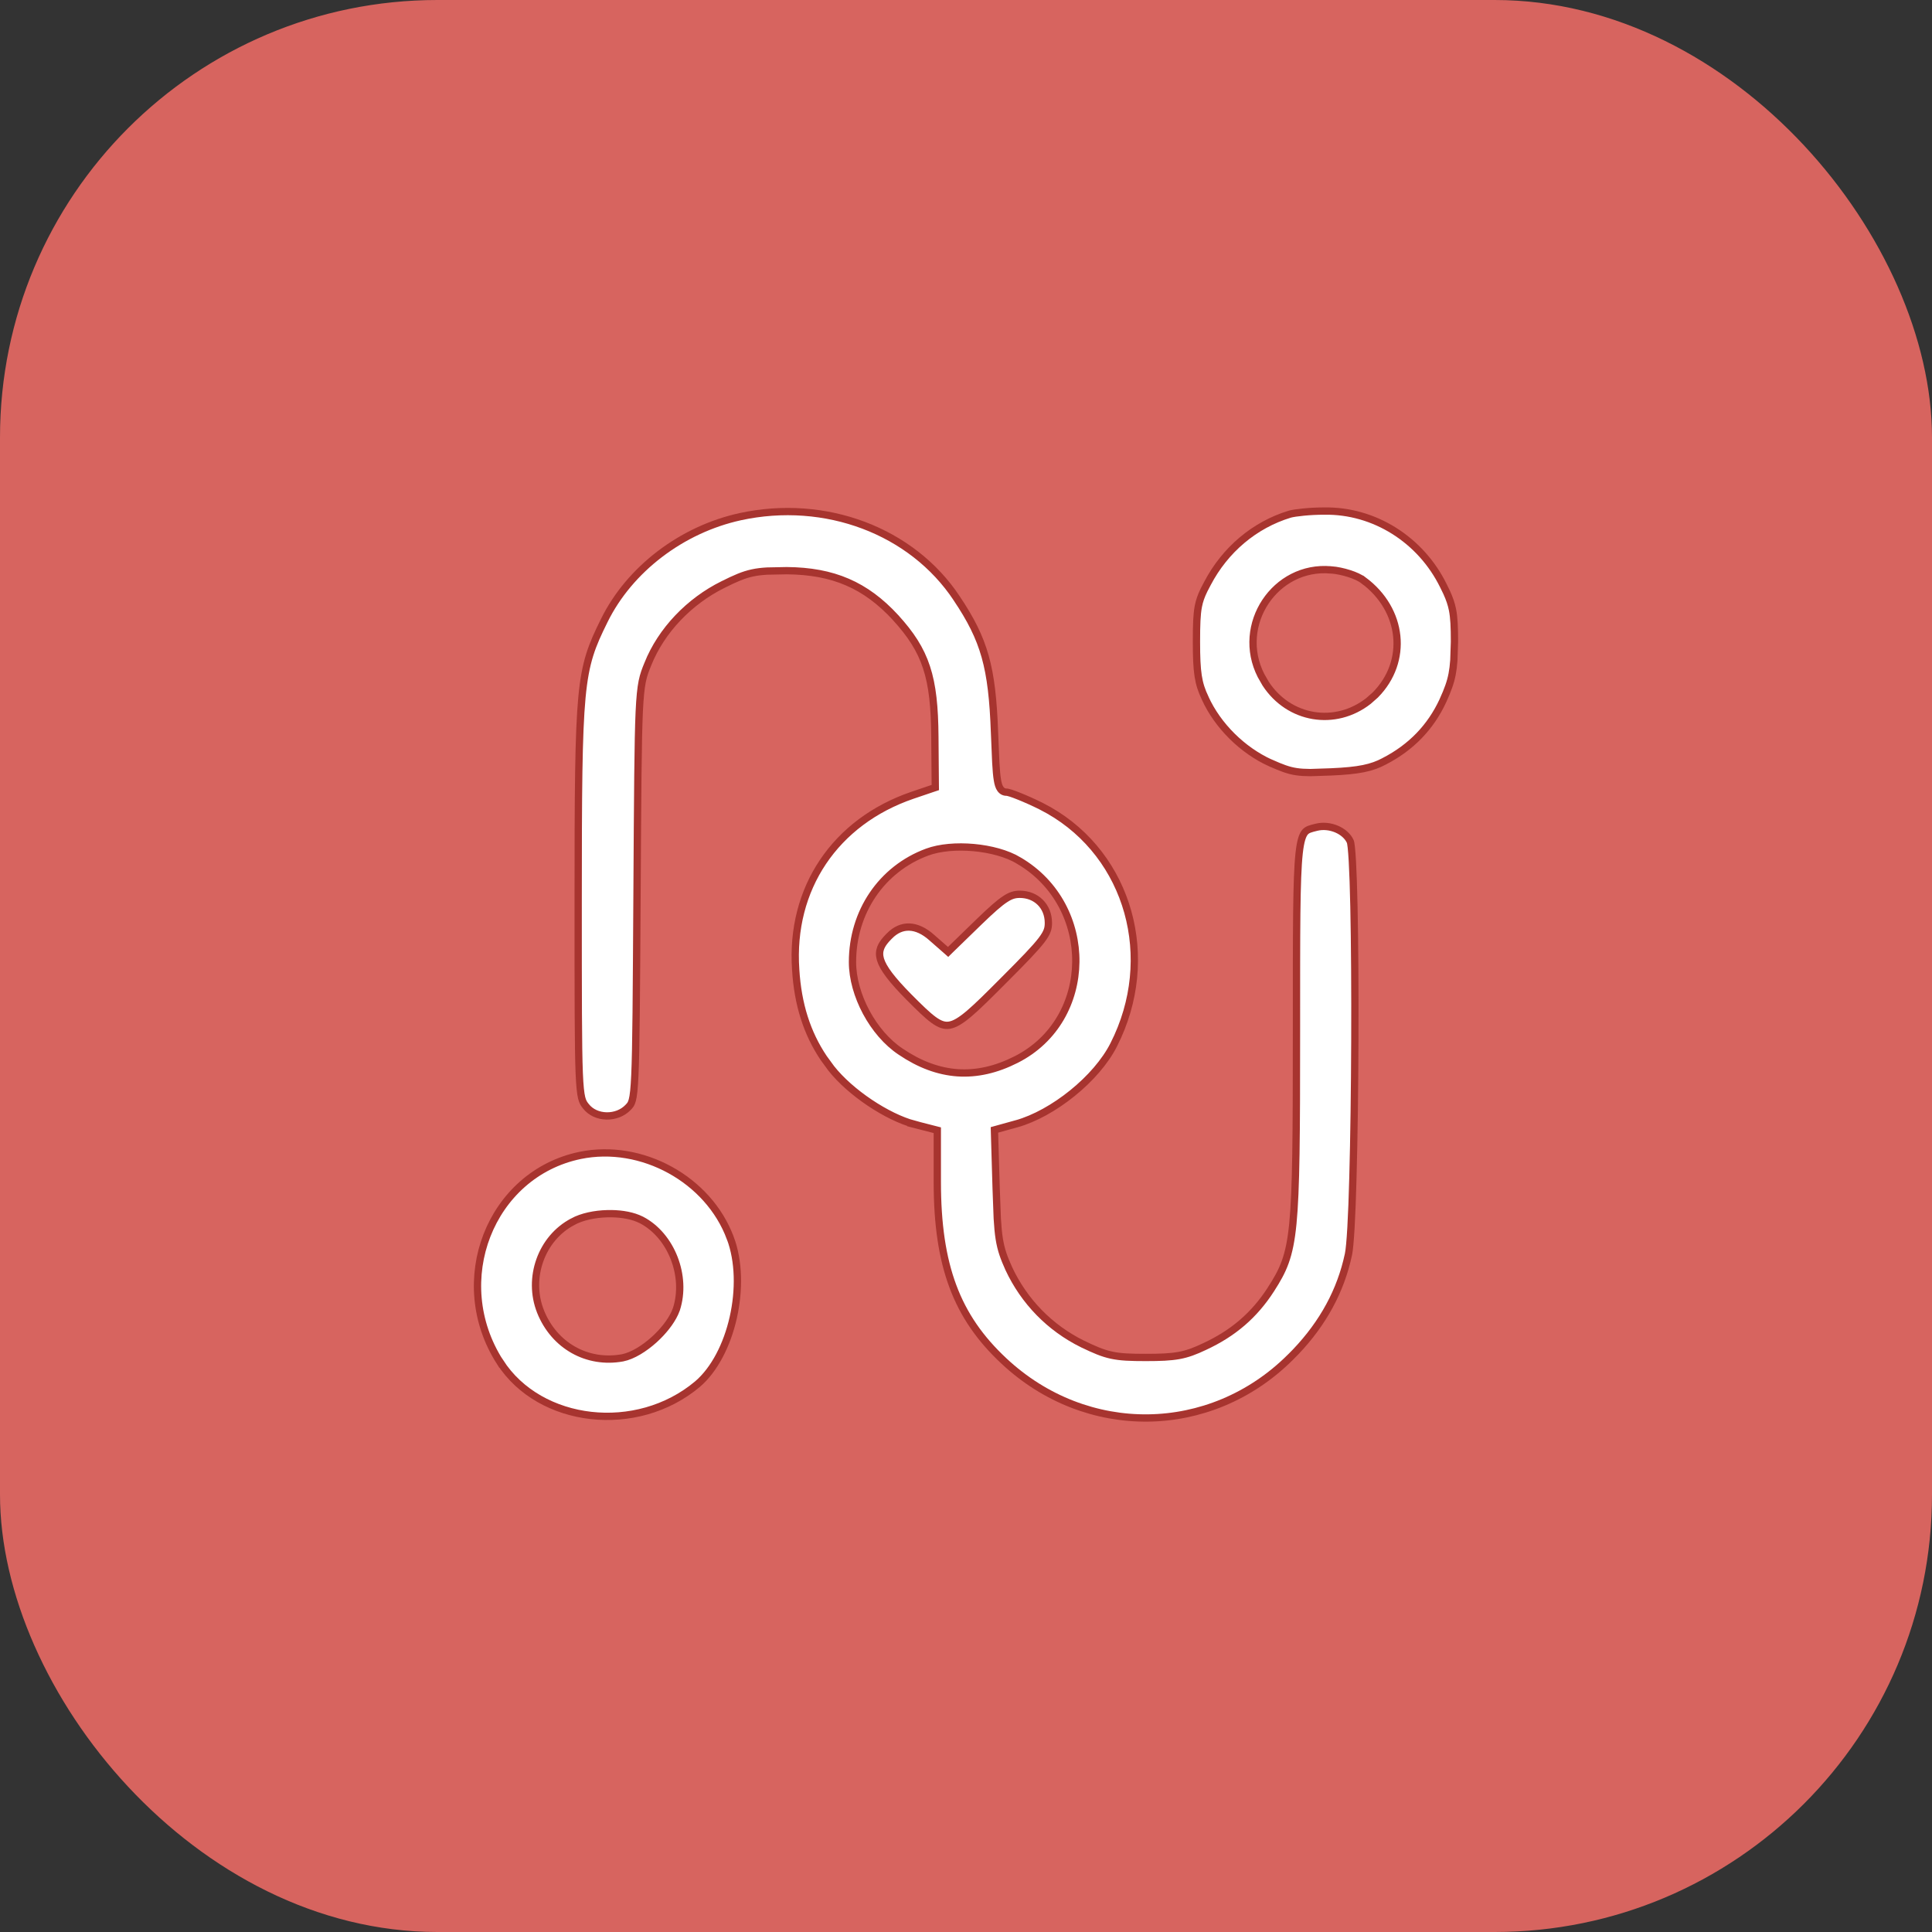
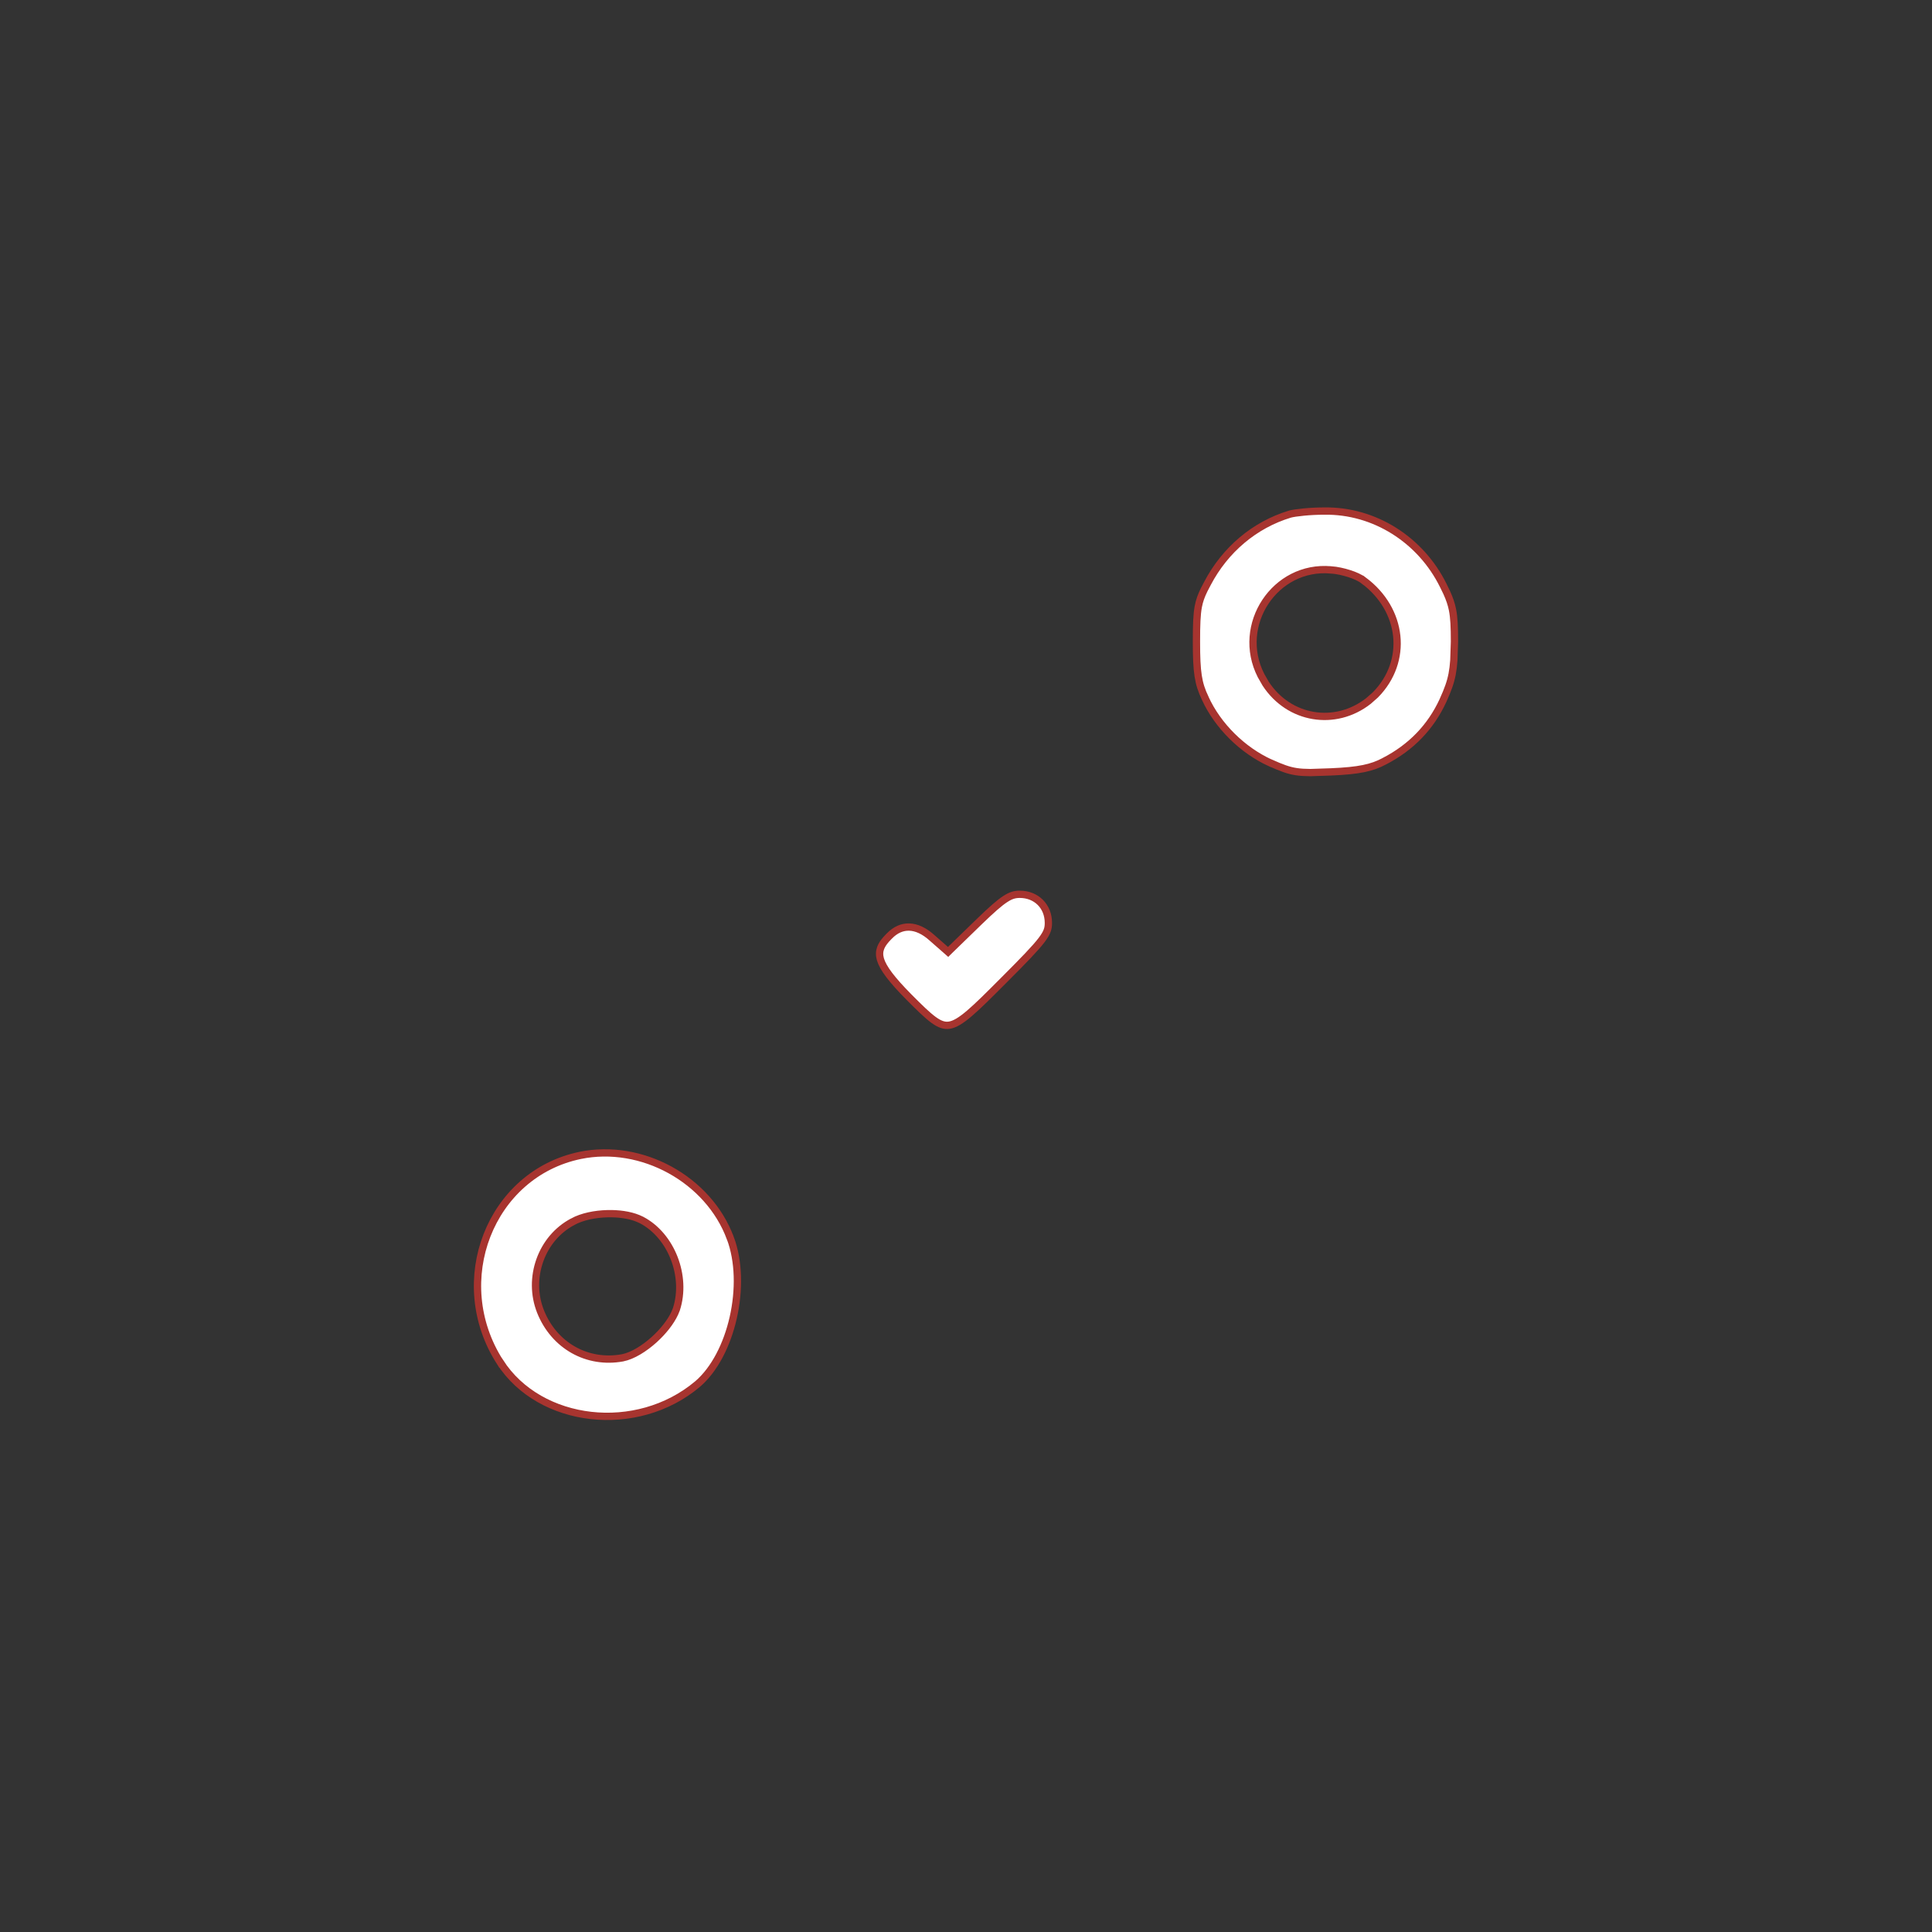
<svg xmlns="http://www.w3.org/2000/svg" width="53" height="53" viewBox="0 0 53 53" fill="none">
  <rect x="0" y="0" width="53" height="53" fill="#333333" stroke="none" />
-   <rect width="53" height="53" rx="12" fill="#D7645F" />
-   <path d="M27.54 37.335C29.808 39.459 33.205 39.415 35.395 37.236H35.396C36.192 36.45 36.705 35.57 36.947 34.603L36.992 34.409C37.016 34.295 37.04 34.04 37.061 33.671C37.082 33.305 37.1 32.835 37.114 32.296C37.144 31.218 37.162 29.868 37.167 28.535C37.172 27.202 37.164 25.886 37.142 24.876C37.131 24.371 37.117 23.942 37.099 23.627C37.09 23.469 37.08 23.341 37.07 23.246C37.064 23.198 37.059 23.16 37.054 23.131C37.051 23.117 37.048 23.106 37.046 23.098L37.042 23.085C36.977 22.94 36.839 22.818 36.666 22.744C36.494 22.671 36.294 22.649 36.117 22.693C35.947 22.735 35.865 22.755 35.801 22.828C35.735 22.905 35.677 23.057 35.639 23.407C35.563 24.103 35.566 25.48 35.566 28.295C35.566 31.136 35.557 32.643 35.467 33.565C35.422 34.028 35.355 34.35 35.257 34.622C35.159 34.894 35.031 35.112 34.867 35.368L34.867 35.369C34.408 36.08 33.833 36.574 33.044 36.94C32.783 37.064 32.582 37.141 32.342 37.185C32.104 37.228 31.833 37.239 31.435 37.239C31.01 37.239 30.74 37.229 30.493 37.176C30.246 37.123 30.027 37.028 29.701 36.871H29.7C28.795 36.424 28.096 35.702 27.672 34.797V34.796C27.542 34.506 27.462 34.296 27.412 33.984C27.388 33.831 27.371 33.653 27.358 33.429L27.327 32.597L27.282 31.074L27.28 30.996L27.356 30.975L27.882 30.829V30.83C28.386 30.689 28.936 30.38 29.421 29.987C29.906 29.595 30.318 29.124 30.551 28.664C31.765 26.279 30.965 23.478 28.774 22.23L28.558 22.114C28.348 22.009 28.131 21.913 27.956 21.843C27.869 21.808 27.792 21.779 27.733 21.76C27.703 21.75 27.678 21.744 27.659 21.739C27.65 21.737 27.642 21.735 27.636 21.734C27.631 21.734 27.628 21.733 27.628 21.733C27.599 21.733 27.566 21.73 27.532 21.716C27.497 21.701 27.469 21.676 27.446 21.645C27.403 21.587 27.378 21.502 27.361 21.394C27.342 21.282 27.329 21.128 27.317 20.916L27.282 20.092C27.249 19.193 27.18 18.559 27.025 18.008C26.87 17.459 26.629 16.987 26.246 16.416V16.415C25.017 14.561 22.642 13.667 20.305 14.174H20.306C18.699 14.526 17.27 15.616 16.578 17.02V17.02C16.235 17.712 16.058 18.137 15.964 19.134C15.87 20.14 15.861 21.721 15.861 24.724C15.861 27.367 15.861 28.713 15.89 29.436C15.905 29.797 15.927 29.995 15.957 30.118C15.986 30.233 16.02 30.282 16.073 30.348L16.075 30.35C16.205 30.517 16.415 30.608 16.637 30.613C16.859 30.618 17.081 30.537 17.233 30.376L17.234 30.375C17.262 30.345 17.282 30.324 17.299 30.297C17.315 30.271 17.331 30.235 17.346 30.179C17.377 30.062 17.399 29.865 17.416 29.492C17.45 28.749 17.458 27.338 17.475 24.544C17.492 21.746 17.5 20.327 17.536 19.529C17.555 19.131 17.58 18.882 17.618 18.692C17.657 18.502 17.708 18.373 17.773 18.216V18.215C18.141 17.295 18.909 16.493 19.836 16.035C20.172 15.867 20.393 15.77 20.64 15.717C20.763 15.69 20.891 15.675 21.042 15.666L21.583 15.655C22.22 15.661 22.761 15.758 23.246 15.968C23.732 16.177 24.157 16.497 24.568 16.941V16.942C24.982 17.397 25.252 17.803 25.417 18.307C25.582 18.807 25.64 19.396 25.646 20.211L25.657 21.531L25.658 21.604L25.589 21.627L25.029 21.817C22.911 22.542 21.675 24.371 21.828 26.598V26.599C21.886 27.553 22.138 28.342 22.595 29.023L22.803 29.308C23.064 29.639 23.447 29.974 23.861 30.251C24.275 30.528 24.713 30.744 25.079 30.841L25.078 30.842L25.639 30.986L25.713 31.005V32.426C25.713 33.577 25.847 34.502 26.141 35.289C26.434 36.075 26.89 36.728 27.54 37.335ZM26.269 29.429C25.74 29.392 25.222 29.198 24.707 28.849C24.327 28.597 23.997 28.205 23.763 27.769C23.529 27.332 23.386 26.843 23.386 26.392C23.386 25.02 24.183 23.839 25.433 23.376C25.782 23.246 26.252 23.21 26.708 23.251C27.165 23.292 27.623 23.412 27.948 23.607L27.948 23.608C30.06 24.844 30.033 27.977 27.875 29.067C27.331 29.343 26.798 29.465 26.269 29.429Z" fill="white" stroke="#A7342F" stroke-width="0.2" />
  <path d="M26.045 28.123C26.187 28.1 26.354 28.004 26.594 27.799C26.831 27.597 27.126 27.302 27.524 26.903C28.091 26.336 28.402 26.014 28.572 25.791C28.656 25.68 28.702 25.599 28.727 25.529C28.753 25.46 28.76 25.396 28.76 25.317C28.76 24.858 28.425 24.533 27.976 24.533C27.846 24.533 27.736 24.559 27.577 24.663C27.413 24.77 27.201 24.957 26.87 25.277L26.075 26.049L26.009 26.114L25.939 26.052L25.569 25.728L25.568 25.727C25.351 25.531 25.138 25.438 24.944 25.432C24.753 25.426 24.566 25.504 24.398 25.677L24.395 25.679L24.314 25.765C24.239 25.849 24.189 25.927 24.16 26.002C24.123 26.1 24.119 26.201 24.153 26.319C24.189 26.439 24.267 26.58 24.396 26.75C24.526 26.921 24.703 27.118 24.934 27.352C25.221 27.64 25.43 27.846 25.607 27.976C25.782 28.104 25.912 28.145 26.045 28.123Z" fill="white" stroke="#A7342F" stroke-width="0.2" />
  <path d="M36.514 21.175C37.282 21.142 37.633 21.065 37.972 20.885L37.973 20.884C38.714 20.502 39.246 19.948 39.584 19.22V19.219C39.717 18.925 39.792 18.721 39.836 18.492C39.858 18.377 39.873 18.255 39.883 18.111L39.9 17.602C39.9 17.194 39.888 16.942 39.846 16.728C39.814 16.569 39.765 16.427 39.687 16.254L39.597 16.069C38.975 14.803 37.699 13.998 36.329 14.02H36.328C36.142 14.02 35.94 14.03 35.767 14.047C35.591 14.064 35.451 14.085 35.382 14.105H35.383C34.413 14.399 33.606 15.085 33.125 16.003L33.124 16.005L33.032 16.181C32.952 16.345 32.904 16.478 32.873 16.639C32.832 16.858 32.822 17.131 32.822 17.603C32.822 18.45 32.868 18.745 33.06 19.149V19.151C33.407 19.912 34.083 20.578 34.845 20.927L34.846 20.926C35.158 21.065 35.344 21.136 35.563 21.169C35.674 21.186 35.795 21.193 35.946 21.194L36.514 21.175ZM37.541 19.23C36.629 19.943 35.36 19.736 34.72 18.754L34.593 18.532C33.887 17.144 34.978 15.494 36.514 15.634L36.515 15.633C36.675 15.645 36.853 15.684 37.012 15.735C37.167 15.784 37.313 15.85 37.405 15.922L37.406 15.921C38.492 16.727 38.64 18.141 37.731 19.062L37.73 19.063L37.541 19.23Z" fill="white" stroke="#A7342F" stroke-width="0.2" />
  <path d="M13.718 37.365C14.812 39.065 17.471 39.369 19.133 37.971C19.598 37.575 19.946 36.895 20.115 36.145C20.284 35.396 20.272 34.594 20.034 33.962H20.033C19.435 32.352 17.603 31.348 15.915 31.696H15.916C13.45 32.207 12.296 35.147 13.717 37.366L13.718 37.365ZM17.078 37.249C16.112 37.425 15.204 36.918 14.828 35.979V35.978C14.463 35.06 14.85 33.966 15.713 33.515V33.514C15.967 33.376 16.32 33.303 16.662 33.295C16.961 33.287 17.266 33.327 17.502 33.424L17.599 33.468C18.417 33.895 18.849 35.011 18.555 35.917L18.554 35.919L18.511 36.024C18.396 36.273 18.185 36.533 17.948 36.748C17.678 36.992 17.357 37.193 17.079 37.249H17.078Z" fill="white" stroke="#A7342F" stroke-width="0.2" />
</svg>